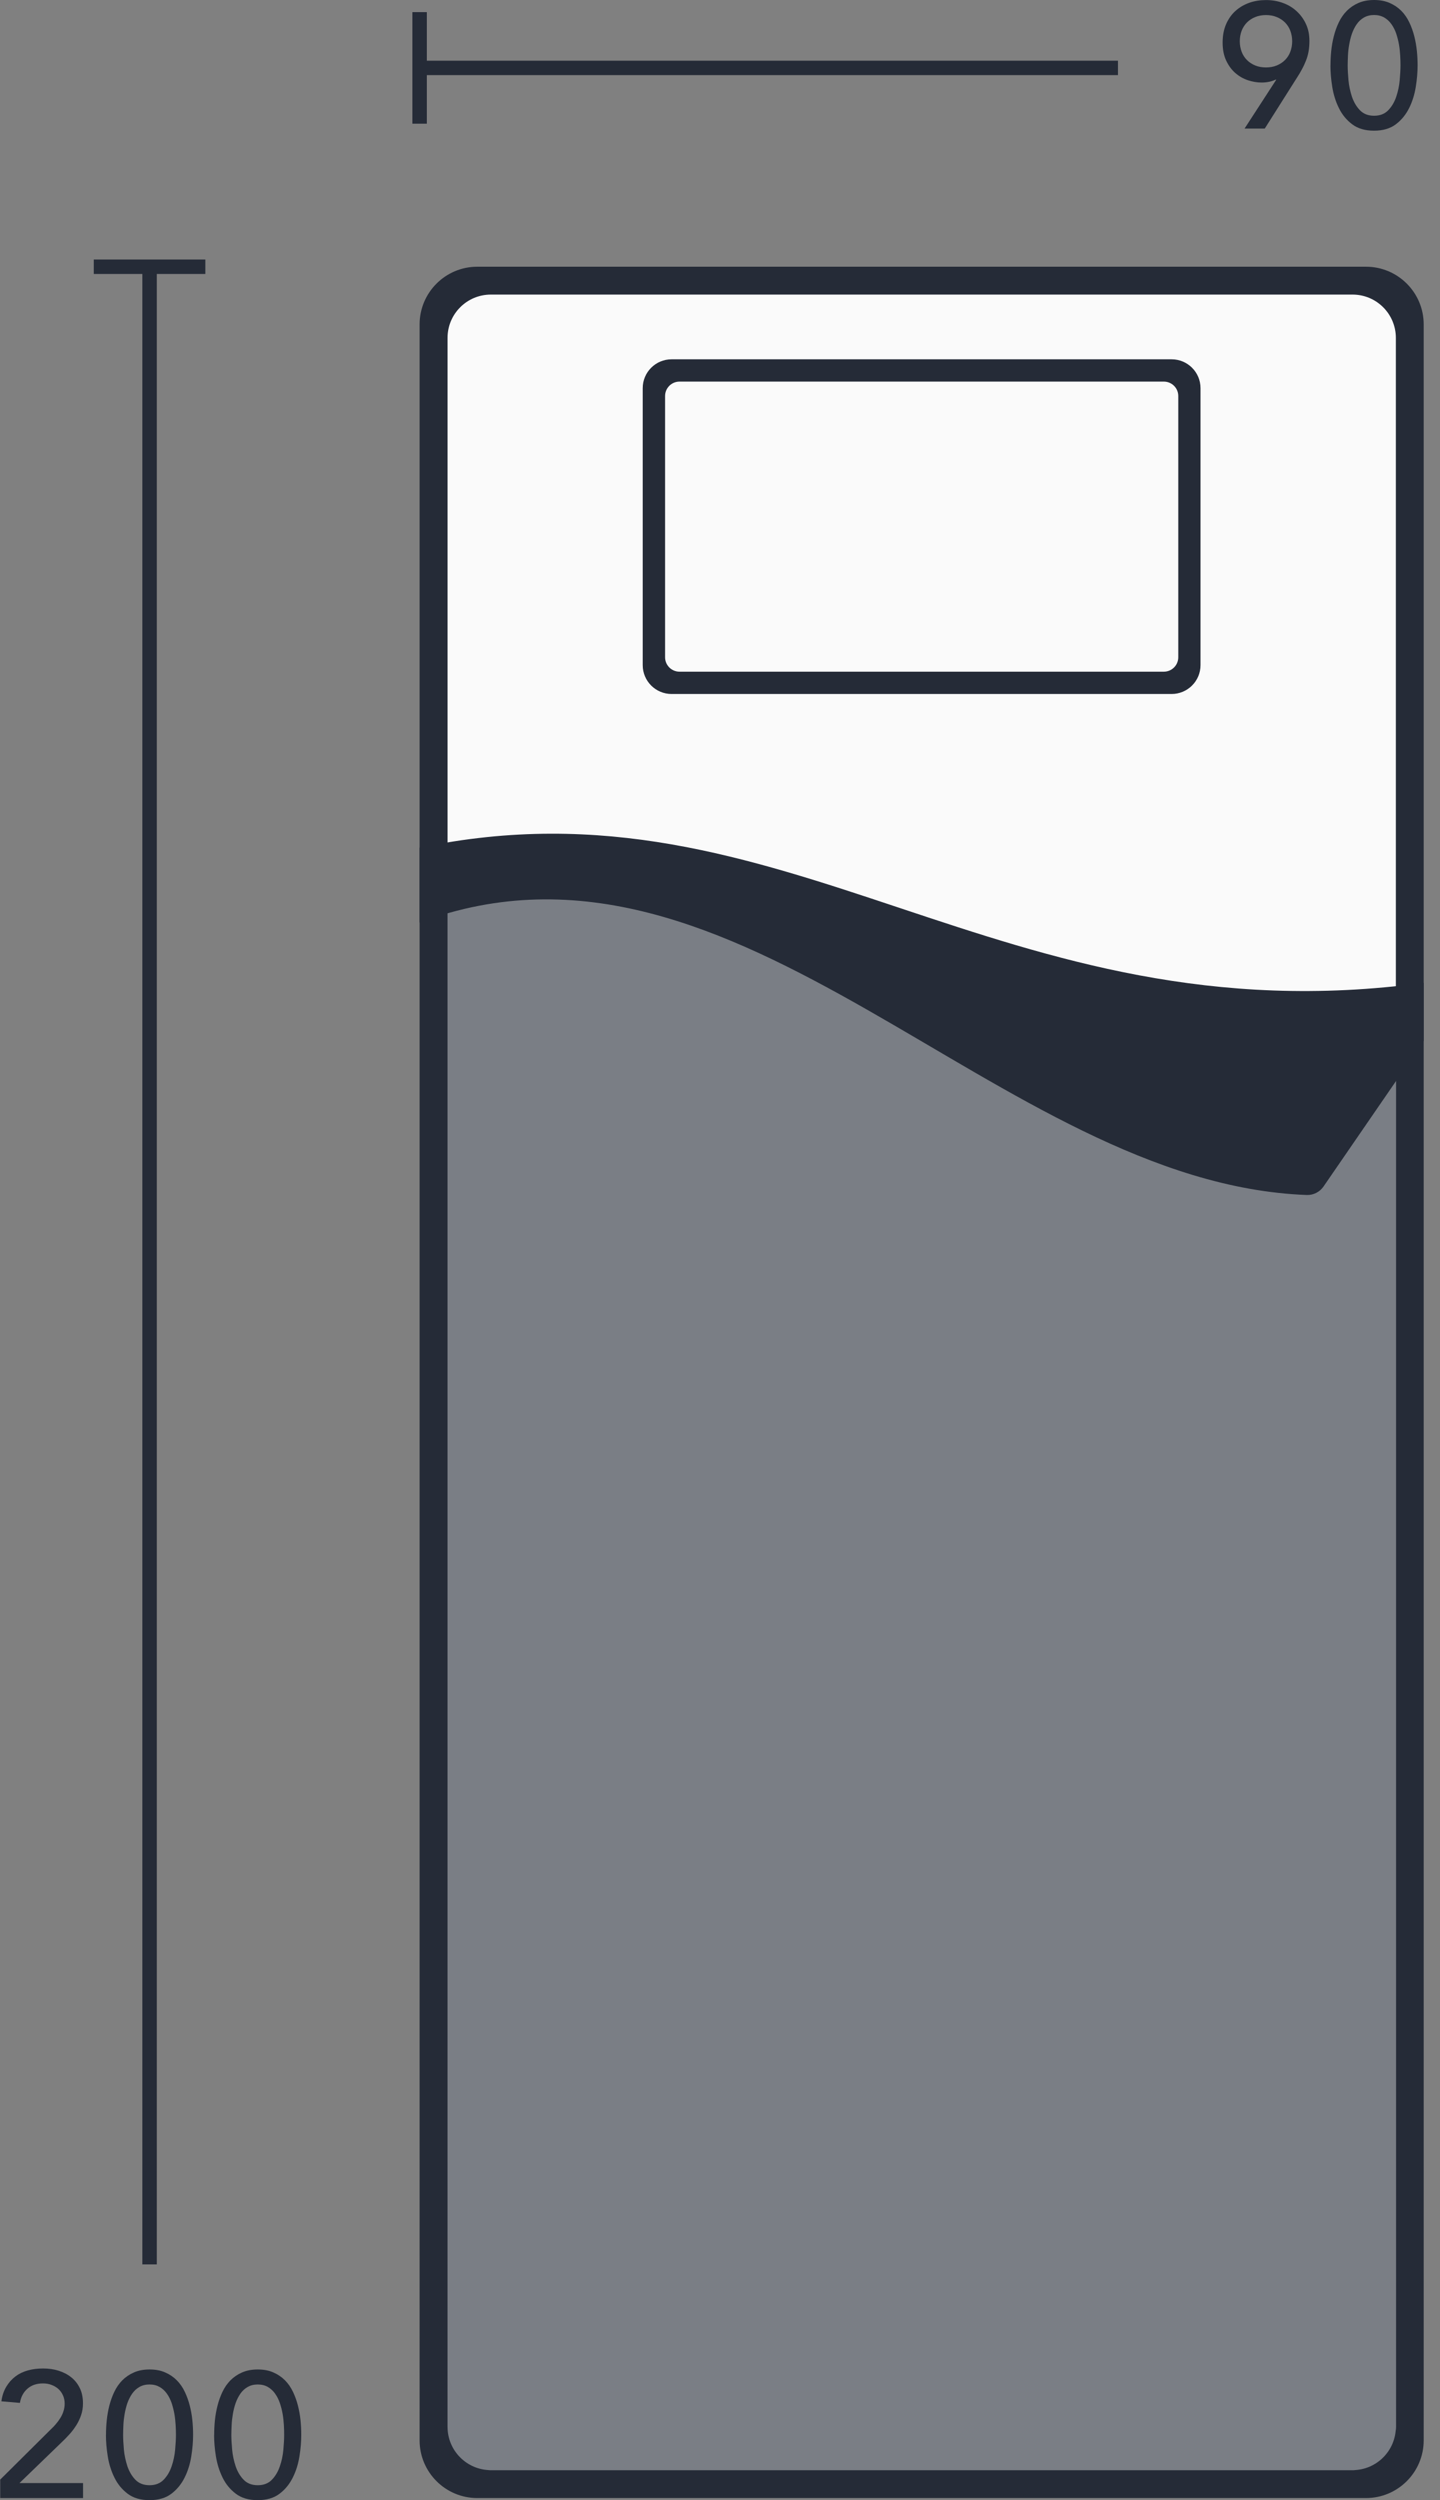
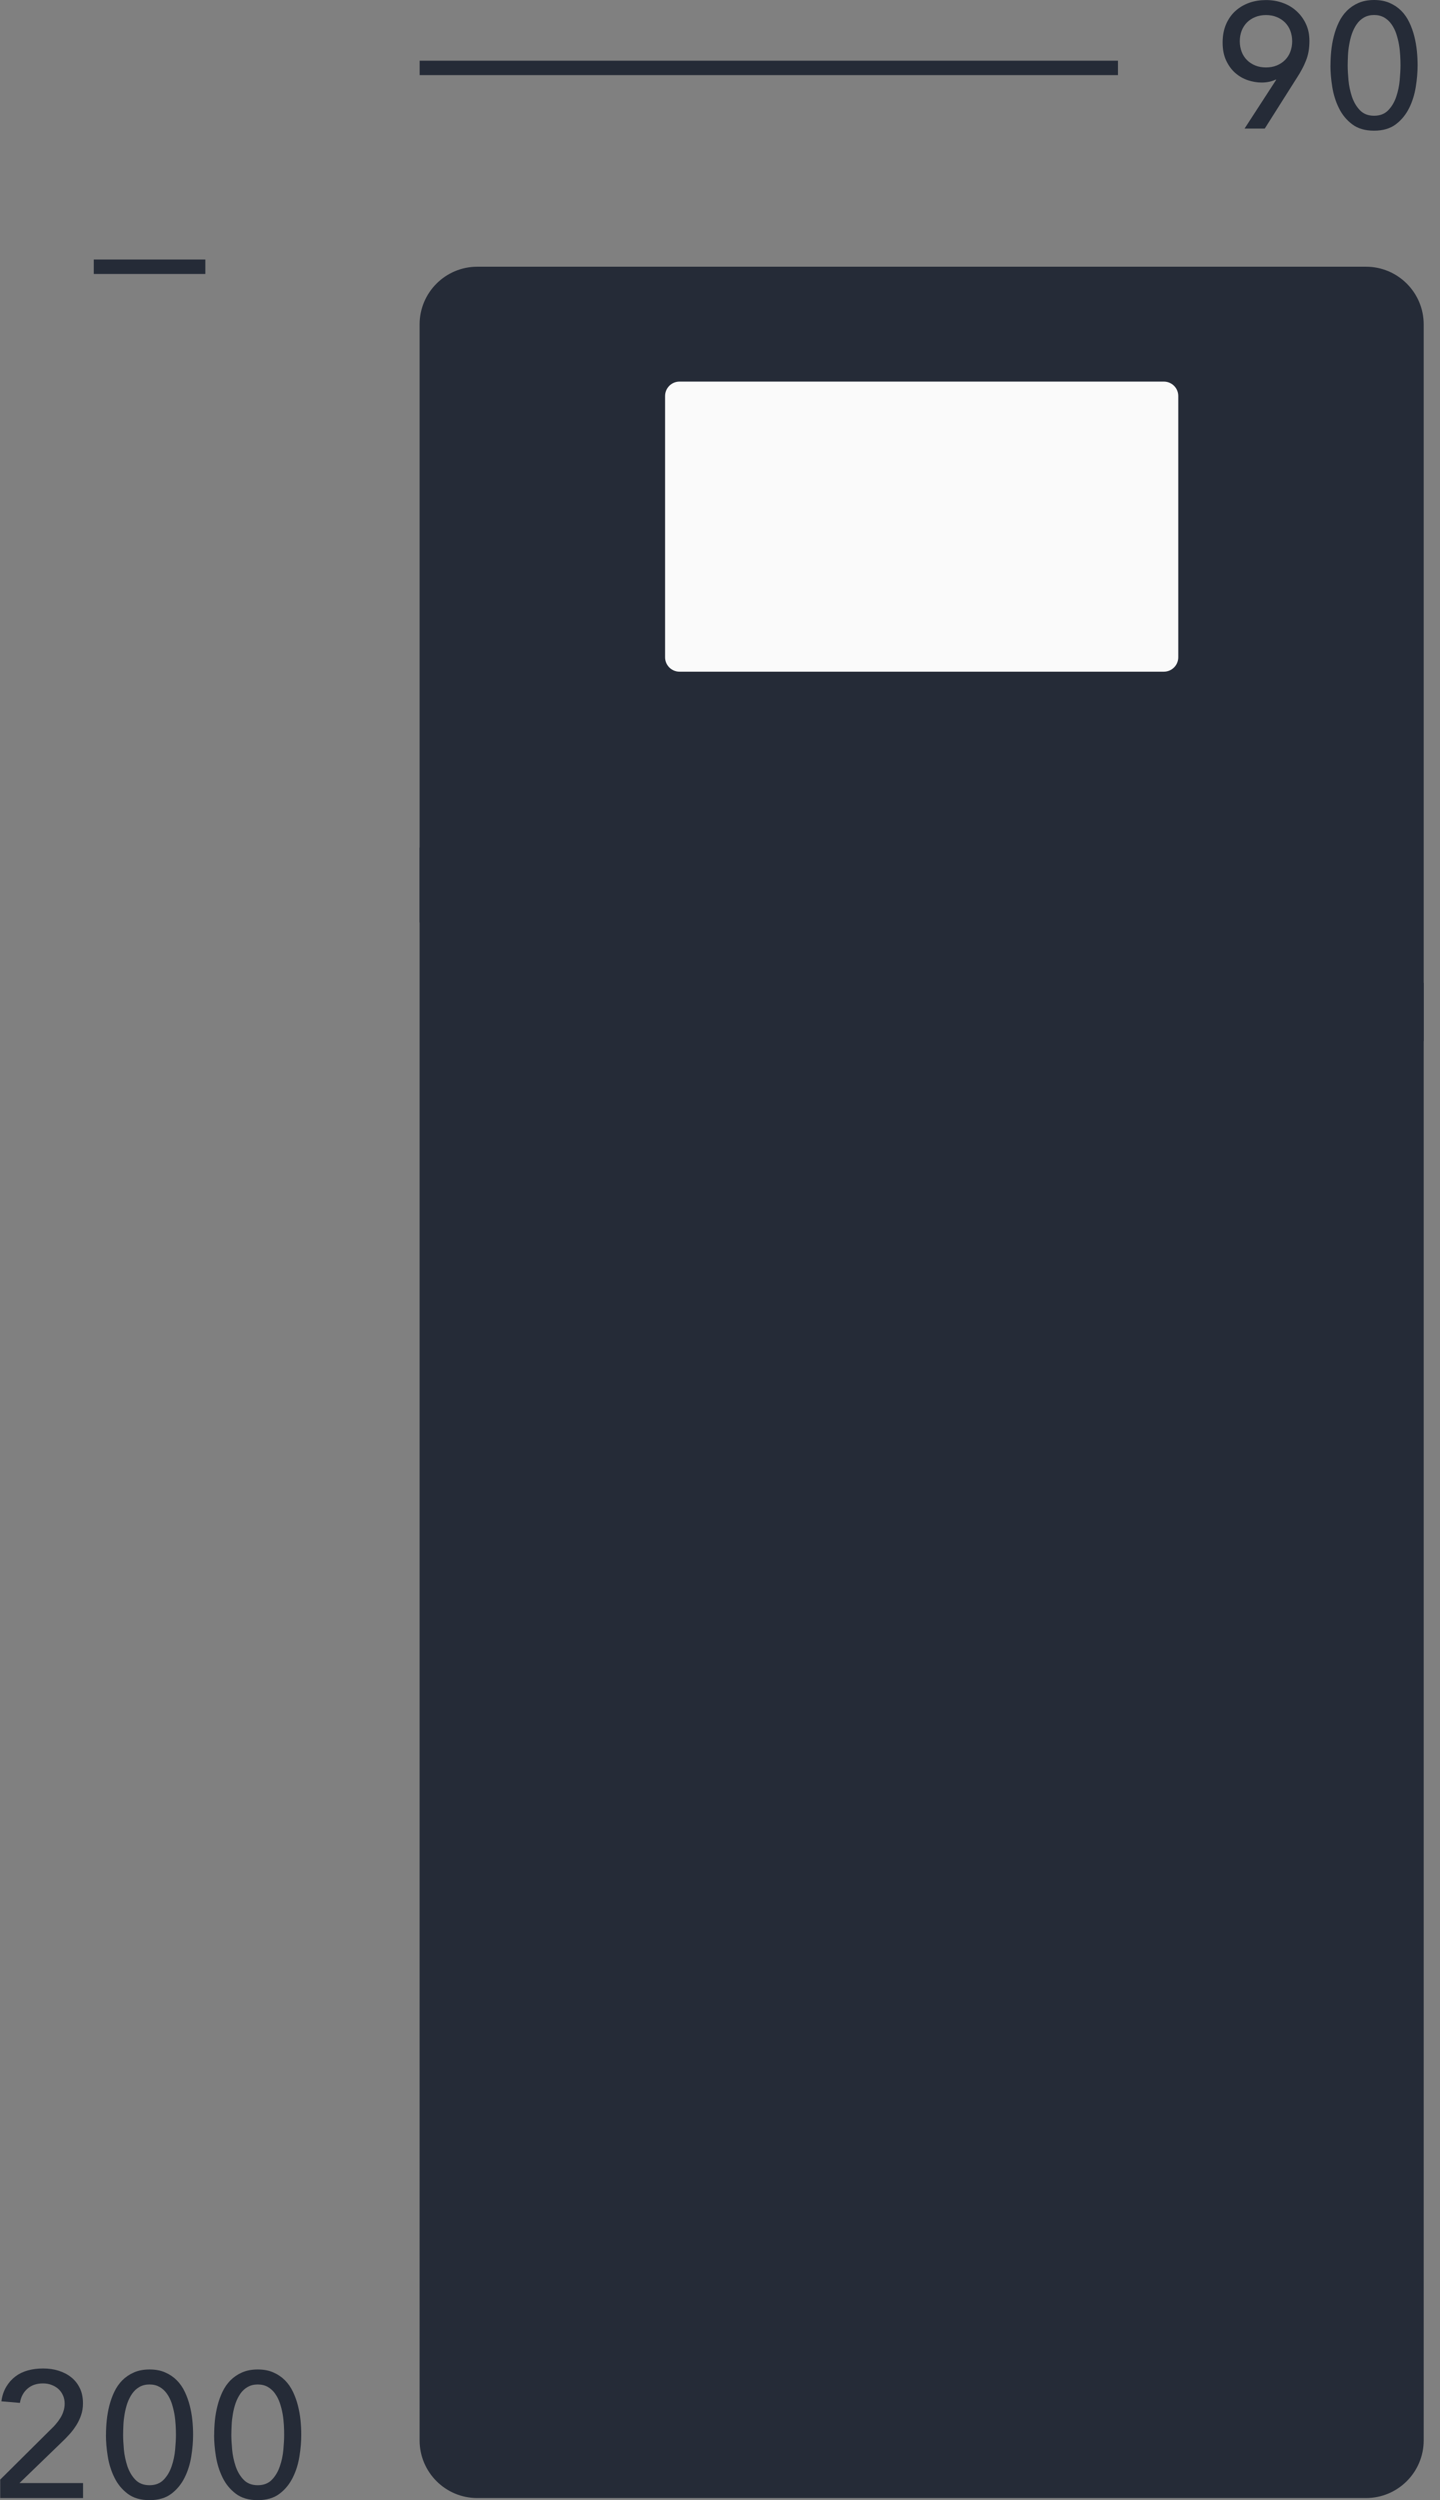
<svg xmlns="http://www.w3.org/2000/svg" fill="none" viewBox="0 0 72 125" height="125" width="72">
  <rect x="0" y="0" width="72" height="125" fill="#808080" stroke="none" />
  <path fill="#252B37" d="M68.298 13.335H23.866C22.272 13.335 20.98 14.627 20.98 16.221V122.009C20.98 123.603 22.272 124.895 23.866 124.895H68.298C69.892 124.895 71.185 123.603 71.185 122.009V16.221C71.185 14.627 69.892 13.335 68.298 13.335Z" />
-   <path fill="#FAFAFA" d="M67.628 14.728H24.542C23.346 14.728 22.377 15.697 22.377 16.893V121.335C22.377 122.53 23.346 123.499 24.542 123.499H67.628C68.824 123.499 69.793 122.53 69.793 121.335V16.893C69.793 15.697 68.824 14.728 67.628 14.728Z" />
  <g opacity="0.6">
-     <path fill="#252B37" d="M68.548 123.499H23.618C22.933 123.499 22.377 122.943 22.377 122.258V45.684C22.377 43.836 23.874 42.335 25.725 42.335L66.445 51.132C68.292 51.132 69.793 51.254 69.793 53.105V122.261C69.793 122.947 69.237 123.503 68.552 123.503L68.548 123.499Z" />
-   </g>
+     </g>
  <path fill="#252B37" d="M20.98 42.382V46.123C36.967 40.159 49.861 59.162 65.34 59.746C65.672 59.757 65.989 59.595 66.177 59.321L71.185 52.036V49.139C49.944 52.036 39.326 38.521 20.98 42.382Z" />
  <path fill="#252B37" d="M58.582 17.964H33.579C32.782 17.964 32.136 18.61 32.136 19.407V33.254C32.136 34.051 32.782 34.697 33.579 34.697H58.582C59.379 34.697 60.026 34.051 60.026 33.254V19.407C60.026 18.61 59.379 17.964 58.582 17.964Z" />
  <path fill="#FAFAFA" d="M58.192 19.079H33.975C33.577 19.079 33.254 19.402 33.254 19.8V32.861C33.254 33.259 33.577 33.582 33.975 33.582H58.192C58.591 33.582 58.914 33.259 58.914 32.861V19.8C58.914 19.402 58.591 19.079 58.192 19.079Z" />
-   <path fill="#252B37" d="M7.84 13.335H7.118V113.213H7.84V13.335Z" />
  <path fill="#252B37" d="M10.267 12.975H4.689V13.697H10.267V12.975Z" />
  <path fill="#252B37" d="M0 123.983L2.536 121.465C2.627 121.382 2.713 121.292 2.796 121.194C2.879 121.097 2.955 120.992 3.02 120.887C3.085 120.783 3.139 120.667 3.175 120.548C3.215 120.429 3.233 120.303 3.233 120.173C3.233 120.018 3.204 119.877 3.146 119.755C3.088 119.628 3.013 119.524 2.915 119.437C2.818 119.35 2.702 119.286 2.569 119.235C2.435 119.184 2.295 119.163 2.147 119.163C1.837 119.163 1.58 119.249 1.378 119.423C1.176 119.596 1.046 119.834 0.996 120.137L0.069 120.058C0.108 119.776 0.191 119.534 0.314 119.329C0.437 119.123 0.588 118.954 0.769 118.816C0.949 118.679 1.158 118.578 1.393 118.513C1.627 118.448 1.883 118.416 2.158 118.416C2.432 118.416 2.688 118.452 2.93 118.528C3.171 118.604 3.381 118.712 3.565 118.86C3.749 119.008 3.889 119.188 3.994 119.405C4.099 119.621 4.149 119.877 4.149 120.166C4.149 120.375 4.117 120.57 4.055 120.75C3.994 120.931 3.911 121.104 3.81 121.263C3.709 121.421 3.594 121.577 3.464 121.717C3.334 121.862 3.197 121.999 3.052 122.136L0.974 124.145H4.153V124.896H0.011V123.987L0 123.983Z" />
  <path fill="#252B37" d="M5.3 121.735C5.3 121.504 5.311 121.262 5.337 121.013C5.362 120.764 5.405 120.519 5.466 120.277C5.528 120.035 5.611 119.804 5.715 119.584C5.82 119.364 5.954 119.173 6.116 119.007C6.278 118.845 6.473 118.711 6.697 118.614C6.92 118.516 7.18 118.466 7.48 118.466C7.779 118.466 8.039 118.516 8.259 118.614C8.483 118.711 8.674 118.841 8.84 119.007C9.002 119.169 9.136 119.364 9.24 119.584C9.345 119.804 9.428 120.035 9.489 120.277C9.551 120.519 9.594 120.764 9.619 121.013C9.645 121.262 9.655 121.504 9.655 121.735C9.655 122.067 9.626 122.424 9.565 122.806C9.504 123.189 9.396 123.542 9.233 123.867C9.071 124.195 8.851 124.466 8.569 124.679C8.288 124.892 7.923 125 7.476 125C7.029 125 6.664 124.892 6.383 124.679C6.101 124.466 5.878 124.195 5.719 123.867C5.557 123.539 5.448 123.185 5.387 122.806C5.326 122.424 5.297 122.07 5.297 121.735H5.3ZM6.156 121.735C6.156 121.944 6.17 122.189 6.195 122.474C6.221 122.759 6.282 123.033 6.368 123.3C6.459 123.564 6.588 123.791 6.765 123.975C6.942 124.159 7.177 124.253 7.476 124.253C7.775 124.253 8.01 124.159 8.187 123.975C8.364 123.791 8.494 123.567 8.584 123.3C8.674 123.037 8.732 122.759 8.757 122.474C8.782 122.189 8.797 121.94 8.797 121.735C8.797 121.59 8.793 121.428 8.782 121.248C8.771 121.067 8.753 120.883 8.721 120.696C8.688 120.508 8.641 120.328 8.584 120.151C8.522 119.974 8.447 119.819 8.346 119.678C8.248 119.537 8.126 119.426 7.985 119.343C7.84 119.26 7.671 119.216 7.476 119.216C7.281 119.216 7.112 119.26 6.967 119.343C6.823 119.426 6.704 119.537 6.607 119.678C6.509 119.819 6.43 119.978 6.368 120.151C6.307 120.328 6.264 120.508 6.231 120.696C6.199 120.883 6.177 121.067 6.17 121.248C6.163 121.428 6.156 121.59 6.156 121.735Z" />
  <path fill="#252B37" d="M10.709 121.735C10.709 121.504 10.72 121.262 10.745 121.013C10.77 120.764 10.813 120.519 10.875 120.277C10.936 120.035 11.019 119.804 11.124 119.584C11.228 119.364 11.362 119.173 11.524 119.007C11.687 118.845 11.881 118.711 12.105 118.614C12.329 118.516 12.588 118.466 12.888 118.466C13.187 118.466 13.447 118.516 13.667 118.614C13.891 118.711 14.082 118.841 14.248 119.007C14.41 119.169 14.544 119.364 14.649 119.584C14.753 119.804 14.836 120.035 14.898 120.277C14.959 120.519 15.002 120.764 15.027 121.013C15.053 121.262 15.063 121.504 15.063 121.735C15.063 122.067 15.035 122.424 14.973 122.806C14.912 123.189 14.804 123.542 14.641 123.867C14.479 124.195 14.259 124.466 13.977 124.679C13.696 124.892 13.332 125 12.884 125C12.437 125 12.072 124.892 11.791 124.679C11.51 124.466 11.286 124.195 11.127 123.867C10.965 123.539 10.857 123.185 10.795 122.806C10.734 122.424 10.705 122.07 10.705 121.735H10.709ZM11.567 121.735C11.567 121.944 11.582 122.189 11.607 122.474C11.632 122.759 11.694 123.033 11.78 123.3C11.87 123.564 12 123.791 12.177 123.975C12.354 124.159 12.588 124.253 12.888 124.253C13.187 124.253 13.422 124.159 13.599 123.975C13.775 123.791 13.905 123.567 13.995 123.3C14.086 123.037 14.143 122.759 14.169 122.474C14.194 122.189 14.208 121.94 14.208 121.735C14.208 121.59 14.205 121.428 14.194 121.248C14.183 121.067 14.165 120.883 14.133 120.696C14.1 120.508 14.053 120.328 13.995 120.151C13.934 119.974 13.858 119.819 13.757 119.678C13.66 119.537 13.537 119.426 13.397 119.343C13.252 119.26 13.083 119.216 12.888 119.216C12.693 119.216 12.524 119.26 12.379 119.343C12.235 119.426 12.116 119.537 12.018 119.678C11.921 119.819 11.842 119.978 11.78 120.151C11.719 120.328 11.676 120.508 11.643 120.696C11.611 120.883 11.589 121.067 11.582 121.248C11.575 121.428 11.567 121.59 11.567 121.735Z" />
  <path fill="#252B37" d="M55.898 3.035H20.983V3.756H55.898V3.035Z" />
-   <path fill="#252B37" d="M21.342 0.606H20.62V6.184H21.342V0.606Z" />
  <path fill="#252B37" d="M63.812 3.982H63.776C63.581 4.076 63.346 4.127 63.079 4.127C62.852 4.127 62.625 4.087 62.394 4.011C62.163 3.935 61.953 3.813 61.766 3.65C61.578 3.488 61.427 3.279 61.308 3.026C61.189 2.774 61.131 2.474 61.131 2.128C61.131 1.781 61.189 1.478 61.304 1.211C61.419 0.948 61.575 0.724 61.773 0.547C61.968 0.371 62.199 0.234 62.462 0.14C62.726 0.046 63.003 0.003 63.303 0.003C63.602 0.003 63.88 0.05 64.144 0.147C64.407 0.241 64.634 0.378 64.829 0.558C65.024 0.735 65.183 0.952 65.298 1.201C65.413 1.449 65.471 1.731 65.471 2.041C65.471 2.236 65.457 2.416 65.428 2.575C65.399 2.737 65.356 2.889 65.298 3.033C65.24 3.178 65.175 3.322 65.096 3.466C65.02 3.611 64.934 3.755 64.836 3.903L63.238 6.428H62.228L63.815 3.982H63.812ZM64.609 2.063C64.609 1.872 64.576 1.698 64.515 1.536C64.454 1.374 64.364 1.237 64.248 1.121C64.133 1.006 63.992 0.915 63.833 0.851C63.675 0.786 63.494 0.753 63.299 0.753C63.104 0.753 62.924 0.786 62.765 0.851C62.606 0.915 62.466 1.006 62.35 1.121C62.235 1.237 62.145 1.377 62.083 1.536C62.022 1.695 61.989 1.872 61.989 2.063C61.989 2.254 62.022 2.427 62.083 2.59C62.145 2.752 62.235 2.889 62.35 3.004C62.466 3.12 62.606 3.21 62.765 3.275C62.924 3.34 63.104 3.372 63.299 3.372C63.494 3.372 63.675 3.34 63.833 3.275C63.992 3.21 64.133 3.12 64.248 3.004C64.364 2.889 64.454 2.752 64.515 2.59C64.576 2.427 64.609 2.254 64.609 2.063Z" />
  <path fill="#252B37" d="M66.525 3.269C66.525 3.038 66.536 2.796 66.561 2.547C66.586 2.298 66.63 2.053 66.691 1.811C66.752 1.569 66.835 1.339 66.94 1.118C67.045 0.898 67.178 0.707 67.341 0.541C67.503 0.379 67.698 0.245 67.921 0.148C68.145 0.051 68.405 0 68.704 0C69.004 0 69.263 0.051 69.484 0.148C69.707 0.245 69.899 0.375 70.065 0.541C70.227 0.704 70.36 0.898 70.465 1.118C70.57 1.339 70.653 1.569 70.714 1.811C70.775 2.053 70.819 2.298 70.844 2.547C70.869 2.796 70.88 3.038 70.88 3.269C70.88 3.601 70.851 3.958 70.79 4.34C70.728 4.723 70.62 5.076 70.458 5.401C70.295 5.729 70.075 6 69.794 6.213C69.513 6.426 69.148 6.534 68.701 6.534C68.253 6.534 67.889 6.426 67.608 6.213C67.326 6 67.102 5.729 66.944 5.401C66.781 5.073 66.673 4.719 66.612 4.34C66.55 3.958 66.522 3.604 66.522 3.269H66.525ZM67.384 3.269C67.384 3.478 67.398 3.723 67.424 4.008C67.449 4.293 67.51 4.568 67.597 4.835C67.687 5.098 67.817 5.325 67.994 5.509C68.17 5.693 68.405 5.787 68.704 5.787C69.004 5.787 69.238 5.693 69.415 5.509C69.592 5.325 69.722 5.102 69.812 4.835C69.902 4.571 69.96 4.293 69.985 4.008C70.01 3.723 70.025 3.474 70.025 3.269C70.025 3.124 70.021 2.962 70.01 2.782C70 2.601 69.981 2.417 69.949 2.23C69.917 2.042 69.87 1.862 69.812 1.685C69.751 1.508 69.675 1.353 69.574 1.212C69.476 1.072 69.354 0.96 69.213 0.877C69.069 0.794 68.899 0.75 68.704 0.75C68.51 0.75 68.34 0.794 68.196 0.877C68.051 0.96 67.932 1.072 67.835 1.212C67.737 1.353 67.658 1.512 67.597 1.685C67.535 1.862 67.492 2.042 67.46 2.23C67.427 2.417 67.405 2.601 67.398 2.782C67.391 2.962 67.384 3.124 67.384 3.269Z" />
</svg>